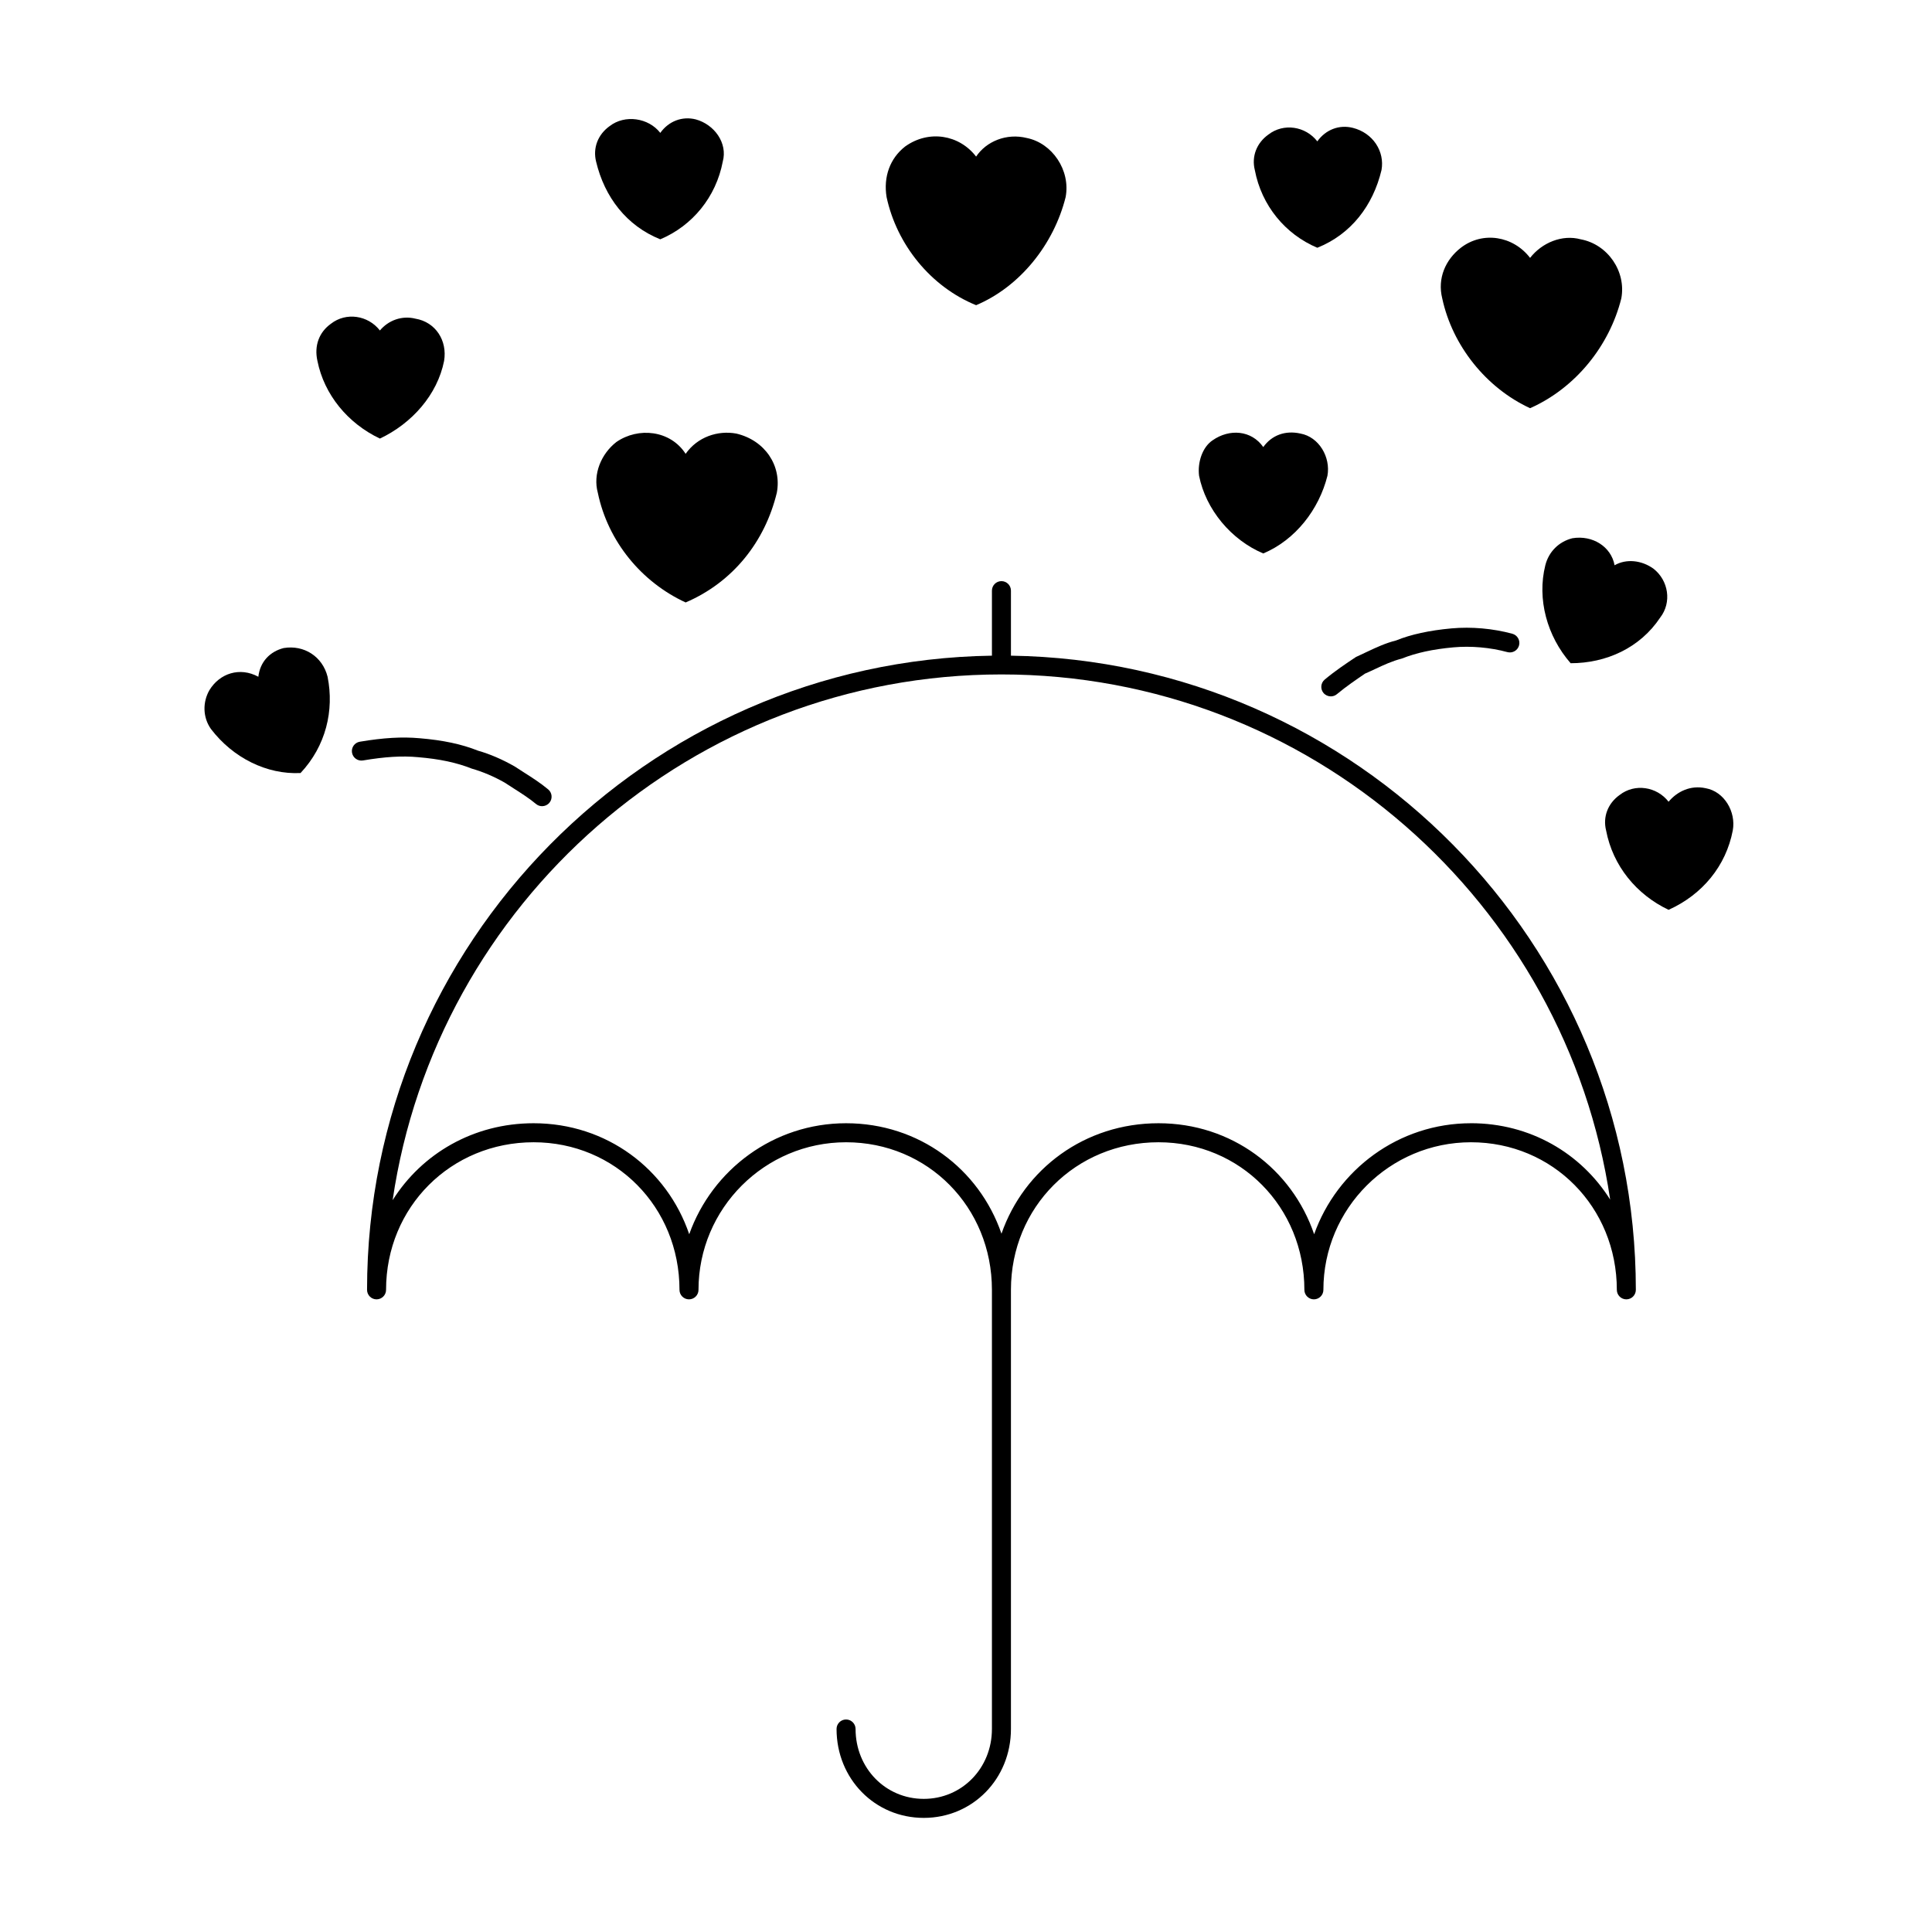
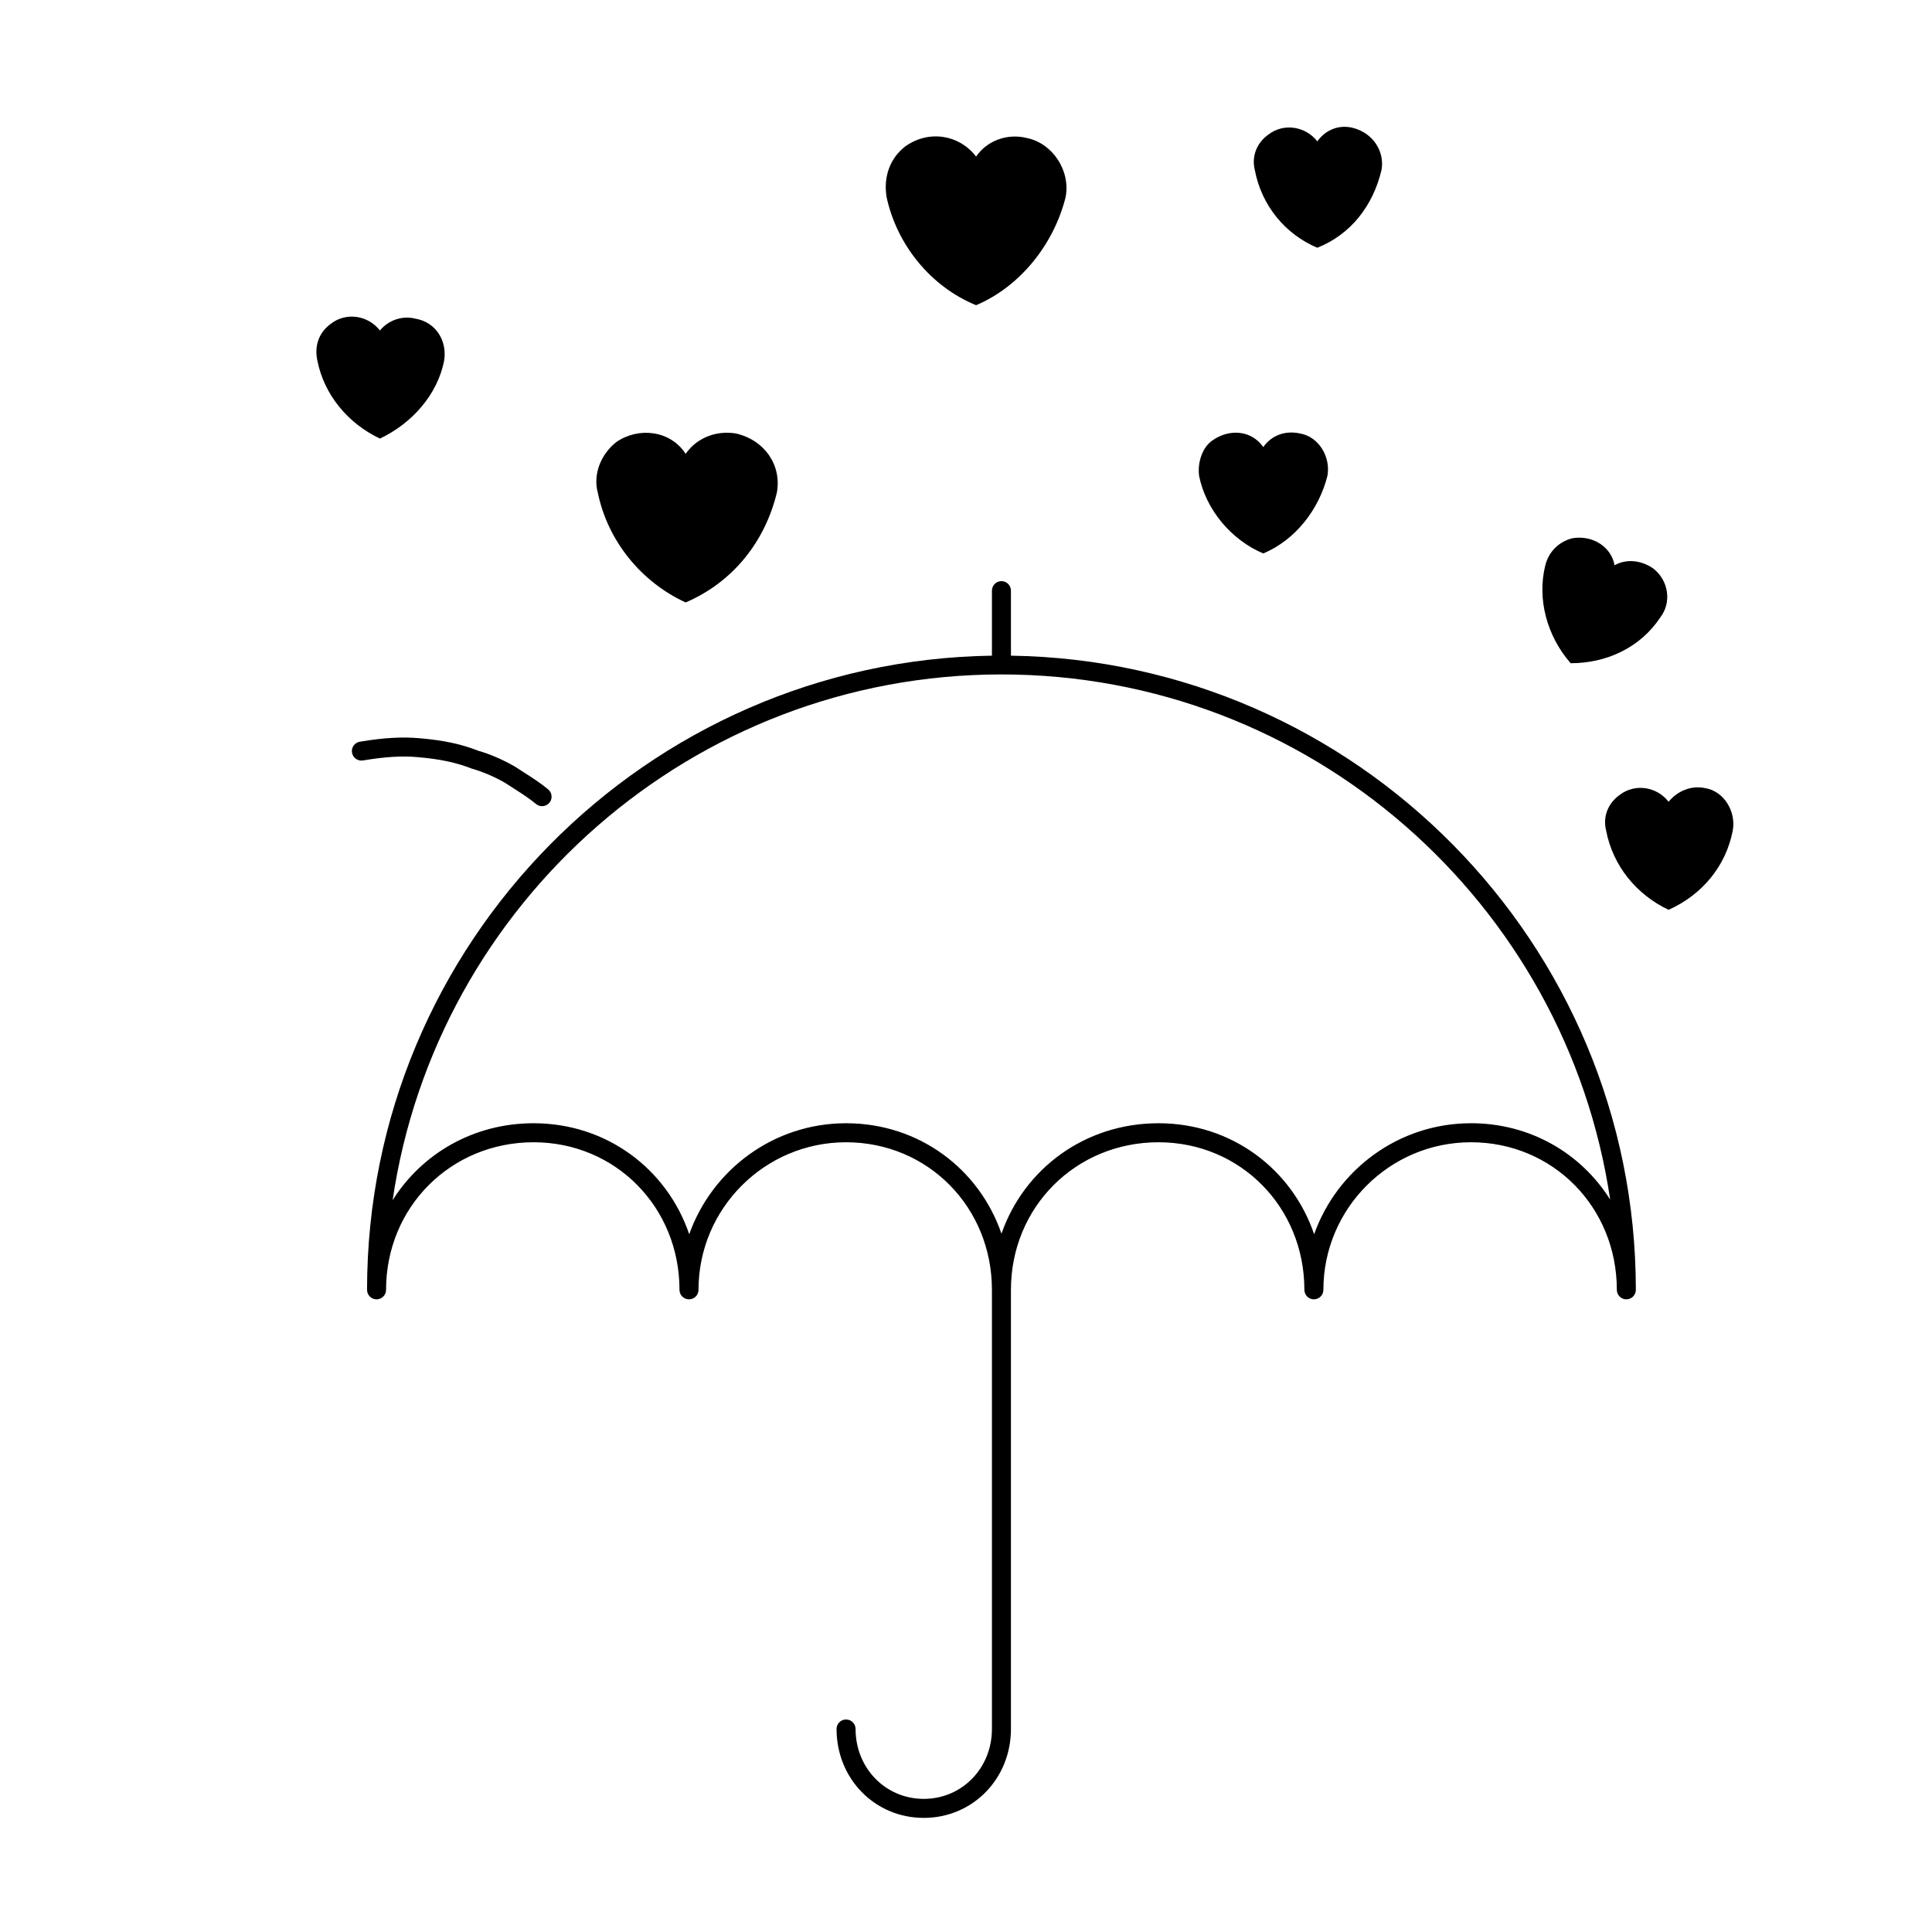
<svg xmlns="http://www.w3.org/2000/svg" fill="#000000" width="800px" height="800px" version="1.1" viewBox="144 144 512 512">
  <g>
    <path d="m325.7 264.27c-4.031-6.266-12.535-7.16-18.355-3.133-4.027 3.133-6.266 8.504-4.922 13.43 2.684 12.977 11.637 23.719 23.277 29.09 12.535-5.371 21.035-16.113 24.168-29.09 1.34-7.164-3.133-13.875-10.742-15.668-4.93-0.898-10.293 0.895-13.426 5.371z" />
    <path d="m402.68 224.88c11.645-4.922 20.586-16.113 23.723-28.641 1.344-7.164-3.582-14.324-10.293-15.668-5.371-1.344-10.746 0.898-13.43 4.926-4.473-5.82-12.535-7.16-18.797-2.684-4.031 3.133-5.812 8.055-4.926 13.43 2.688 12.523 11.637 23.719 23.723 28.637z" />
    <path d="m478.78 290.67c8.504-3.578 14.773-11.637 17.004-20.586 0.898-4.922-2.231-10.293-7.164-11.191-4.027-0.898-7.609 0.449-9.84 3.582-3.141-4.481-8.953-4.922-13.43-1.789-2.684 1.789-4.027 5.82-3.582 9.402 1.789 8.945 8.504 17 17.012 20.582z" />
    <path d="m596.04 352.89c-4.031-0.898-7.609 0.891-9.848 3.578-3.129-4.027-8.949-4.922-12.977-1.789-3.133 2.238-4.481 5.82-3.582 9.402 1.789 9.395 8.062 17.004 16.559 21.035 8.953-4.027 15.219-11.637 17.012-21.035 0.898-4.922-2.234-10.301-7.164-11.191z" />
-     <path d="m219.18 315.74c-3.578 0.898-6.266 3.582-6.715 7.609-4.926-2.684-10.293-0.898-12.984 3.582-1.789 3.133-1.789 7.16 0.449 10.293 5.82 7.609 14.773 12.086 23.719 11.637 6.715-7.164 8.953-16.566 7.164-25.512-1.34-5.375-6.262-8.504-11.633-7.609z" />
+     <path d="m219.18 315.74z" />
    <path d="m560.69 286.64c-3.582 0.898-6.266 3.582-7.164 7.16-2.238 8.949 0.441 18.797 6.711 25.961 9.395 0 18.355-4.027 23.723-12.086 3.129-4.027 2.231-9.844-1.789-12.977-3.133-2.238-7.164-2.684-10.293-0.898-0.895-4.922-5.82-8.051-11.188-7.16z" />
-     <path d="m318.98 207.42c8.504-3.582 14.773-11.191 16.559-20.59 1.344-4.926-2.238-9.848-7.16-11.191-3.578-0.898-7.16 0.449-9.395 3.578-3.133-4.027-9.402-4.922-13.43-1.789-3.133 2.238-4.473 5.82-3.582 9.402 2.242 9.402 8.062 17.008 17.008 20.59z" />
    <path d="m261.69 239.64c0.898-5.371-2.238-10.293-7.609-11.191-3.582-0.898-7.164 0.449-9.402 3.133-3.133-4.031-8.949-4.926-12.977-1.789-3.133 2.238-4.481 5.82-3.582 9.848 1.789 8.953 8.055 16.559 16.559 20.586 8.516-4.023 15.23-11.633 17.012-20.586z" />
    <path d="m493.1 209.66c8.953-3.582 14.773-11.191 17.012-20.59 0.891-4.922-2.242-9.848-7.617-11.191-3.578-0.898-7.152 0.449-9.395 3.582-3.129-4.031-8.949-4.922-12.977-1.789-3.129 2.238-4.481 5.82-3.582 9.402 1.785 9.395 8.055 17.004 16.559 20.586z" />
-     <path d="m549.49 252.18c12.082-5.371 21.035-16.566 24.172-29.094 1.34-7.16-3.586-14.324-10.746-15.664-4.926-1.344-10.293 0.891-13.426 4.922-4.473-5.82-12.531-7.16-18.355-2.684-4.031 3.133-6.262 8.055-4.926 13.426 2.691 12.535 11.645 23.723 23.281 29.094z" />
    <path d="m411.91 317.76v-17.234c0-1.391-1.125-2.519-2.519-2.519-1.387 0-2.519 1.129-2.519 2.519v17.234c-91.539 1.359-165.6 76.203-165.6 168.06 0 1.391 1.129 2.519 2.519 2.519s2.519-1.129 2.519-2.519c0-21.93 17.18-39.109 39.105-39.109 21.68 0 38.656 17.18 38.656 39.109 0 1.391 1.129 2.519 2.519 2.519s2.519-1.129 2.519-2.519c0-21.562 17.543-39.109 39.105-39.109 21.68 0 38.656 17.18 38.656 39.109v116.38c0 10.383-7.934 18.52-18.066 18.52-10.133 0-18.07-8.137-18.07-18.52 0-1.391-1.129-2.519-2.519-2.519s-2.519 1.129-2.519 2.519c0 13.203 10.152 23.559 23.109 23.559 12.957 0 23.105-10.352 23.105-23.559v-116.38c0-21.93 17.18-39.109 39.109-39.109 21.68 0 38.656 17.18 38.656 39.109 0 1.391 1.133 2.519 2.519 2.519 1.395 0 2.519-1.129 2.519-2.519 0-21.562 17.543-39.109 39.109-39.109 21.68 0 38.656 17.18 38.656 39.109 0 1.391 1.129 2.519 2.519 2.519s2.519-1.129 2.519-2.519c-0.004-91.859-74.066-166.7-165.61-168.06zm121.91 123.91c-19.172 0-35.477 12.305-41.559 29.414-5.891-17.289-21.887-29.414-41.246-29.414-19.496 0-35.625 12.062-41.613 29.27-5.926-17.211-21.887-29.27-41.191-29.27-19.172 0-35.473 12.305-41.559 29.414-5.883-17.289-21.887-29.414-41.242-29.414-15.934 0-29.609 8.062-37.359 20.391 11.543-78.707 79.48-139.33 161.34-139.33 81.805 0 149.72 60.547 161.32 139.18-7.684-12.25-21.172-20.246-36.887-20.246z" />
    <path d="m254.78 344.66c5.723 0.48 10.184 1.422 14.281 3.043 2.938 0.84 5.91 2.117 8.695 3.703 0.766 0.508 1.562 1.02 2.379 1.535 2.016 1.285 4.102 2.613 5.914 4.121 0.469 0.395 1.043 0.586 1.605 0.586 0.727 0 1.441-0.309 1.941-0.906 0.891-1.066 0.746-2.656-0.324-3.547-2.062-1.719-4.281-3.133-6.434-4.504-0.781-0.5-1.551-0.988-2.434-1.57-3.285-1.879-6.629-3.309-9.715-4.18-4.336-1.734-9.262-2.781-15.477-3.301-4.637-0.418-9.531-0.137-15.855 0.922-1.371 0.227-2.301 1.527-2.07 2.898 0.23 1.371 1.535 2.293 2.898 2.07 5.887-0.988 10.375-1.262 14.594-0.871z" />
-     <path d="m503.34 318.11c-2.695 1.793-5.481 3.652-8.277 5.981-1.066 0.891-1.211 2.481-0.324 3.551 0.504 0.594 1.219 0.906 1.941 0.906 0.57 0 1.145-0.191 1.613-0.586 2.59-2.156 5.262-3.941 7.441-5.441 0.926-0.398 1.855-0.836 2.797-1.273 2.144-1.008 4.359-2.047 6.996-2.731 3.75-1.5 8.195-2.469 13.609-2.961 4.684-0.422 9.777 0.02 14.332 1.258 1.344 0.367 2.731-0.422 3.094-1.77 0.363-1.344-0.43-2.727-1.773-3.094-5.117-1.391-10.836-1.898-16.105-1.422-5.906 0.535-10.82 1.617-14.707 3.199-2.793 0.699-5.231 1.844-7.586 2.953-0.898 0.422-1.77 0.836-3.051 1.43z" />
  </g>
</svg>